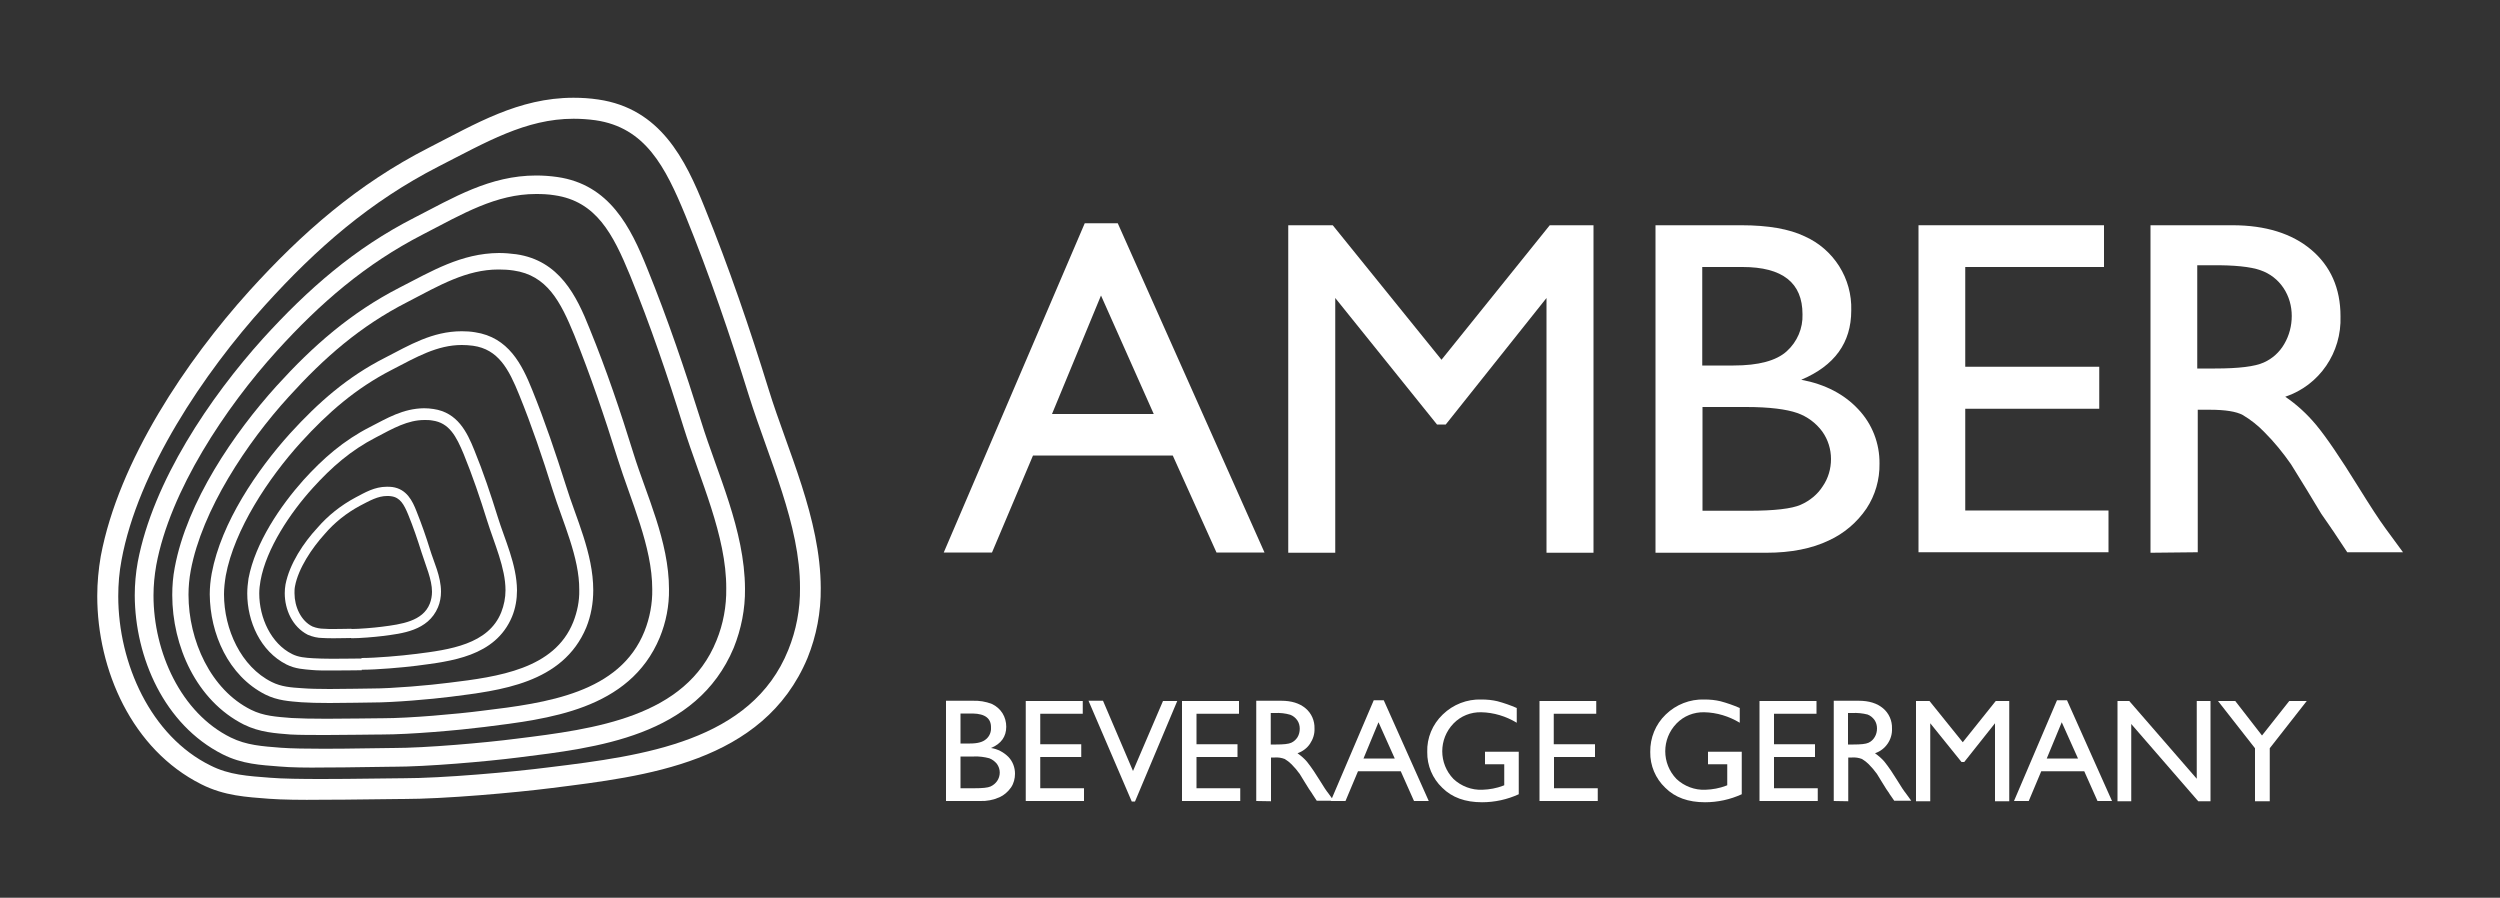
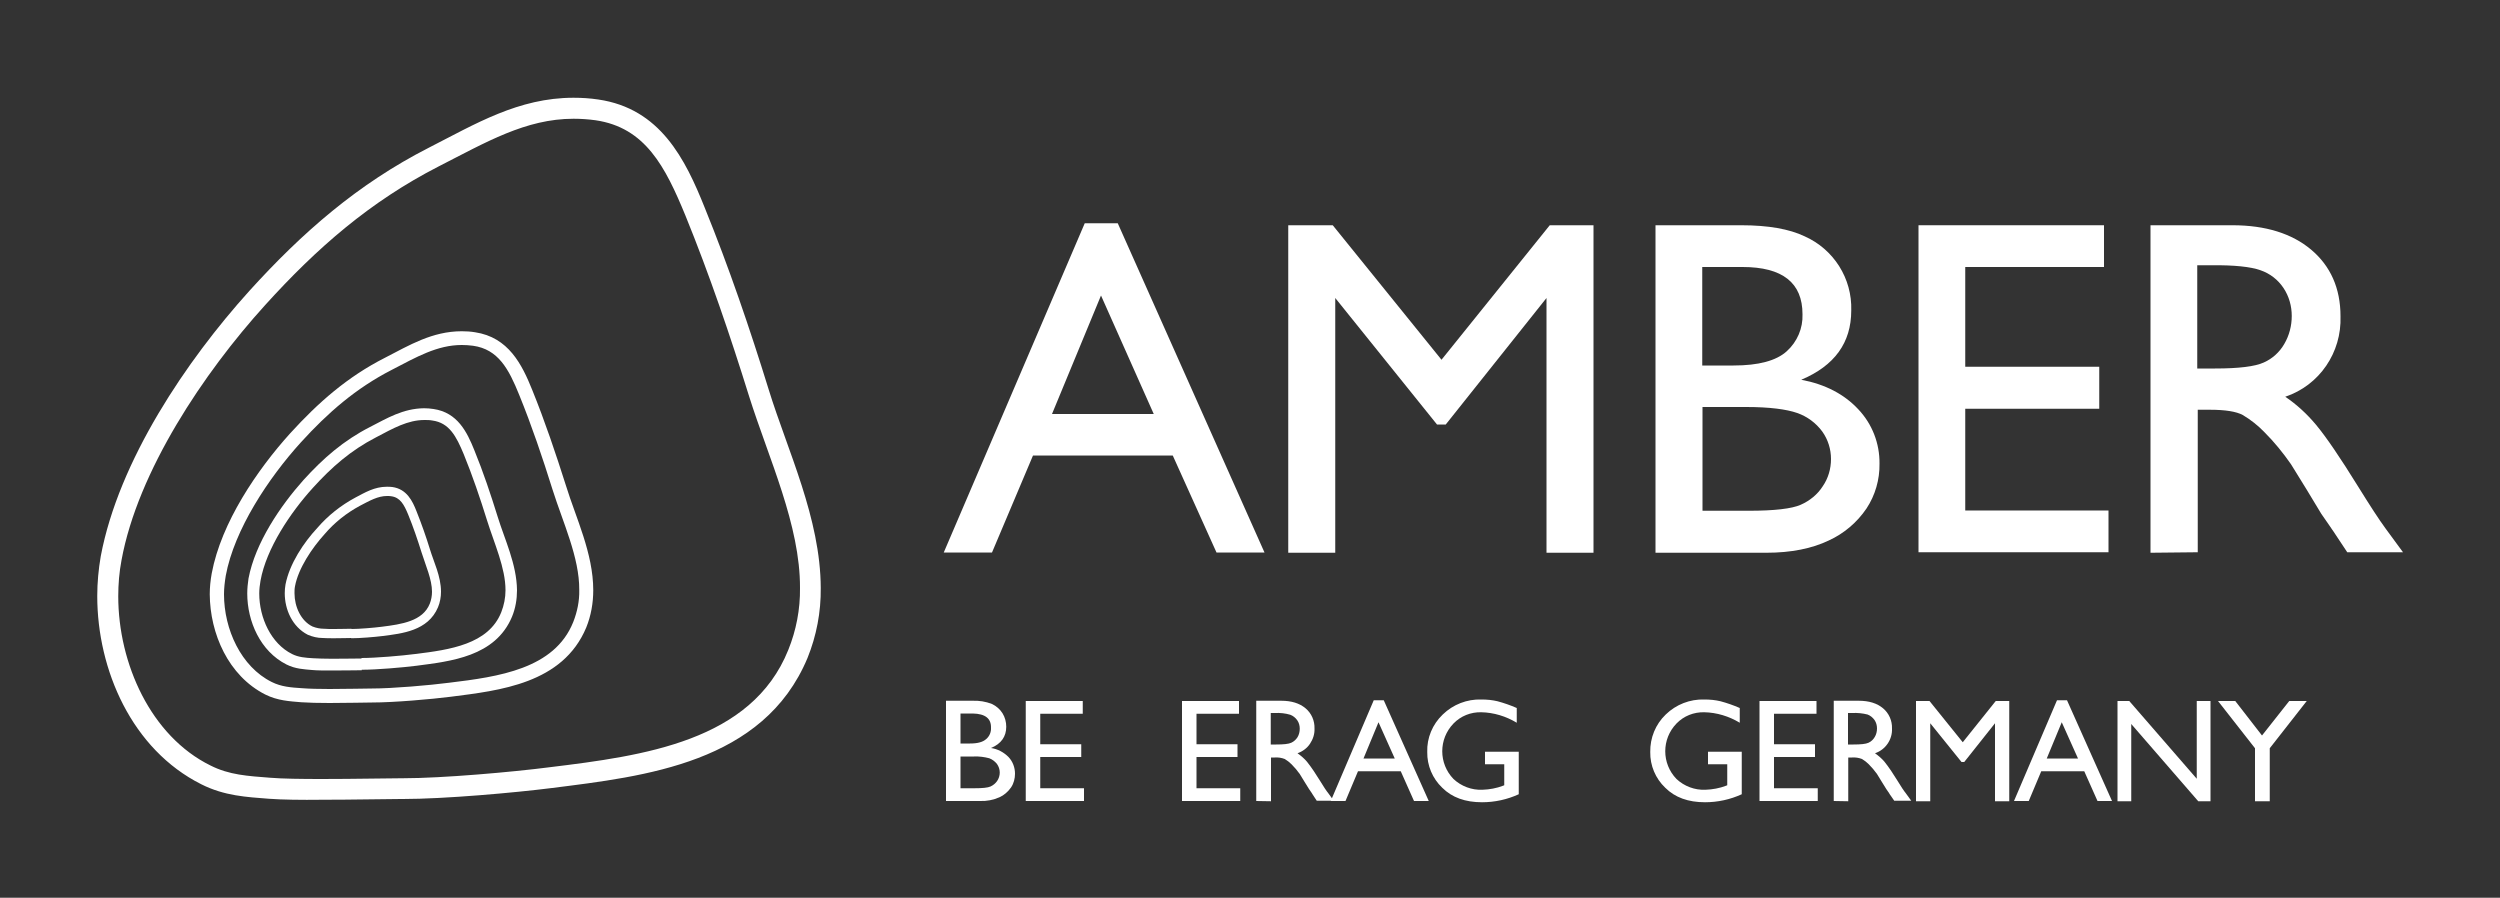
<svg xmlns="http://www.w3.org/2000/svg" version="1.1" id="Layer_1" x="0px" y="0px" viewBox="0 0 1000 359.1" style="enable-background:new 0 0 1000 359.1;" xml:space="preserve">
  <rect x="0" y="0" width="1000" height="359.1" fill="#333333" stroke="none" />
  <style type="text/css">
	.st0{fill:#FFFFFF;}
</style>
  <path class="st0" d="M433.9,89.3h13.2l58.7,131.7h-19.2l-17.5-38.8h-55.9l-16.4,38.8h-19.3L433.9,89.3z M461.5,165.6l-21.1-47.4  l-19.6,47.4H461.5z" />
  <path class="st0" d="M619.9,90.1h17.5v131h-18.8V119.2l-40.3,50.6h-3.5l-40.7-50.6v101.9h-18.8v-131h17.8l43.5,53.8L619.9,90.1z" />
  <path class="st0" d="M706.5,221.1h-44.3v-131h34.3c10.8,0,19.2,1.5,25.3,4.4c11.7,5.2,19.1,16.9,18.7,29.7c0,12.9-6.7,22.1-20,27.7  c9.6,1.8,17.2,5.8,22.8,11.8c5.6,5.9,8.6,13.7,8.5,21.8c0.1,6.3-1.7,12.6-5.2,17.9c-3.8,5.6-9,10-15.1,12.8  C724.8,219.4,716.5,221.1,706.5,221.1z M697,106.8h-16.1v39.4h12.5c10,0,17.1-1.9,21.3-5.7c4.2-3.8,6.5-9.2,6.3-14.8  C721,113.1,713,106.8,697,106.8z M698.5,162.8h-17.5v41.5h18.5c10.2,0,17.2-0.8,20.8-2.4c3.6-1.6,6.7-4.1,8.8-7.4  c2.2-3.2,3.3-7,3.3-10.9c0-3.9-1.2-7.8-3.5-11c-2.5-3.4-6-6-10-7.4C714.6,163.7,707.8,162.8,698.5,162.8z" />
  <path class="st0" d="M767.4,90.1h74.2v16.7h-55.5v39.9h53.6v16.8h-53.6v40.7h57.3v16.7h-76L767.4,90.1z" />
  <path class="st0" d="M860.2,221.1v-131H893c13.2,0,23.8,3.3,31.5,9.8s11.7,15.4,11.7,26.6c0.5,14.5-8.4,27.6-22.1,32.2  c4.6,3.1,8.7,6.9,12.3,11.2c4,4.8,9.6,13,16.9,24.8c4.6,7.4,8.2,13,11,16.8l6.9,9.4h-22.3l-5.7-8.6c-0.2-0.3-0.6-0.8-1.1-1.6  l-3.6-5.2l-5.8-9.6l-6.3-10.2c-3.2-4.6-6.7-8.9-10.6-12.8c-2.6-2.7-5.5-5-8.7-6.9c-2.6-1.4-7-2.1-13.1-2.1h-4.9v57L860.2,221.1z   M884.5,106.1h-5.6v41.3h7.1c9.5,0,16-0.8,19.5-2.4c3.4-1.5,6.3-4.1,8.2-7.4c2-3.4,3-7.3,3-11.2c0-4-1.1-7.9-3.3-11.2  c-2.2-3.3-5.4-5.8-9.2-7.1C900.3,106.7,893.7,106,884.5,106.1L884.5,106.1z" />
  <path class="st0" d="M107.5,319.5c-8.8-0.7-17.7-1.1-27-5.8l0,0c-27.7-13.9-41.6-45.7-41.6-75.3l0,0c0-5.3,0.5-10.7,1.4-15.9l0,0  c7.2-38.3,34.4-78.4,59.4-106.1l0,0c21.2-23.4,43.4-42.8,71.8-57.3l0,0c18.6-9.5,35.9-20,57.9-20l0,0c3.3,0,6.6,0.2,9.9,0.7l0,0  c24.8,3.6,34.8,23.8,42.6,43.3l0,0c9.7,23.9,18,48.2,25.6,72.8l0,0c7.5,24.3,20.7,51.4,20.8,79.3l0,0c0.1,9.6-1.7,19.1-5.3,28l0,0  c-17.6,42.1-65.1,47.3-102.2,52l0,0c-15,1.9-43.1,4.4-59.6,4.4H161v-4.2l1.3-4l-1.3,4v4.2h-0.7c-5.4,0-19,0.3-31.7,0.3l0,0  C120.6,320,112.9,319.9,107.5,319.5L107.5,319.5z M175.4,66.6c-27.3,14-48.6,32.5-69.4,55.5l0,0c-24.4,26.9-50.9,66.4-57.4,102l0,0  c-0.9,4.7-1.3,9.6-1.3,14.4l0,0c0,27,13.1,56,36.9,67.7l0,0c7.5,3.8,14.9,4.2,23.9,4.9l0,0c4.9,0.4,12.5,0.5,20.5,0.5l0,0  c13.1,0,27.1-0.3,32.3-0.3h0.3c15.7,0,43.9-2.5,58.6-4.4l0,0c37.7-4.6,80.8-10.4,95.5-46.9l0,0c3.2-7.9,4.8-16.3,4.7-24.8l0,0  c0.1-25.2-12.5-51.7-20.4-76.8l0,0c-7.6-24.4-15.8-48.5-25.4-72.1l0,0c-8.1-19.7-16.1-35.3-36-38.2l0,0c-2.9-0.4-5.8-0.6-8.7-0.6  h-0.1C210.3,47.5,194.4,56.9,175.4,66.6L175.4,66.6z" />
-   <path class="st0" d="M111.8,306.6c-7.4-0.6-14.9-0.9-22.8-4.9l0,0c-23.3-11.8-35-38.7-35.1-63.5l0,0c0-4.5,0.4-9,1.2-13.4l0,0  c6.1-32.3,29-66,50.1-89.4l0,0c17.9-19.7,36.6-36.1,60.5-48.3l0,0c15.6-8,30.2-16.9,48.8-16.9l0,0c2.8,0,5.6,0.2,8.4,0.6l0,0  c21,3,29.4,20.2,36,36.6l0,0c8.2,20.2,15.1,40.6,21.6,61.3l0,0c6.3,20.4,17.4,43.3,17.5,66.8l0,0c0.1,8.1-1.5,16.1-4.5,23.6l0,0  c-14.9,35.6-55,40-86.2,43.9l0,0c-12.7,1.6-36.5,3.7-50.3,3.7h-0.1v-3.8l1.3-3.5l-1.3,3.5v3.8h-0.7c-4.6,0-15.9,0.3-26.5,0.3l0,0  C122.8,307.1,116.3,307,111.8,306.6L111.8,306.6z M169.1,93.8c-22.9,11.8-40.9,27.3-58.4,46.6l0,0C90.2,163,68,196.3,62.5,226.1l0,0  c-0.7,4-1.1,8-1.1,12.1l0,0c0,22.7,11,47,30.9,56.8l0,0c6.3,3.1,12.5,3.5,20.1,4.1l0,0c4.1,0.3,10.5,0.4,17.2,0.4l0,0  c11,0,22.8-0.3,27.2-0.3l0,0c0.1,0,0.2,0,0.3,0l0,0c13.2,0,37-2.1,49.3-3.7l0,0c31.7-3.9,67.9-8.7,80.2-39.3l0,0  c2.7-6.6,4-13.7,3.9-20.8l0,0c0.1-21.1-10.5-43.5-17.1-64.6l0,0c-6.4-20.6-13.3-40.8-21.4-60.7l0,0c-6.8-16.5-13.5-29.6-30.2-32l0,0  c-2.4-0.4-4.9-0.5-7.3-0.5h-0.1C198.4,77.6,185.1,85.5,169.1,93.8L169.1,93.8z" />
-   <path class="st0" d="M116.2,293.8c-6-0.5-12.2-0.8-18.7-4l0,0c-19-9.6-28.6-31.5-28.6-51.8l0,0c0-3.7,0.3-7.4,1-11l0,0  c4.9-26.3,23.6-53.7,40.8-72.7l0,0c14.5-16,29.7-29.3,49.2-39.3l0,0c12.7-6.5,24.6-13.7,39.7-13.8l0,0c2.3,0,4.6,0.2,6.9,0.5l0,0  c17.2,2.5,24.1,16.5,29.4,29.9l0,0c6.7,16.4,12.3,33,17.5,49.8l0,0c5.1,16.5,14.2,35.1,14.2,54.3l0,0c0.1,6.6-1.2,13.2-3.7,19.3l0,0  c-12.1,29.1-44.9,32.6-70.2,35.8l0,0c-10.3,1.3-29.6,3-40.9,3h-0.1v-3.3l1.1-3.1l-1.1,3.1v3.3h-0.6c-3.8,0-12.9,0.2-21.5,0.2l0,0  C125.1,294,119.8,294,116.2,293.8L116.2,293.8z M162.8,120.9c-18.6,9.5-33.1,22.1-47.3,37.8l0,0c-16.7,18.3-34.7,45.3-39.2,69.5l0,0  c-0.6,3.2-0.9,6.5-0.9,9.7l0,0c0,18.3,8.9,38,25,46l0,0c5,2.5,10,2.8,16.2,3.3l0,0c3.3,0.2,8.5,0.3,14,0.3l0,0  c8.9,0,18.5-0.2,22.1-0.2l0,0c0.1,0,0.2,0,0.3,0l0,0c10.7,0,29.9-1.7,39.9-3l0,0c25.8-3.1,55-7.1,64.9-31.8l0,0  c2.1-5.3,3.2-11.1,3.1-16.8l0,0c0-17.1-8.5-35.2-13.9-52.4l0,0c-5.2-16.7-10.8-33.1-17.3-49.3l0,0c-5.5-13.4-10.9-23.9-24.3-25.8  l0,0c-2-0.3-3.9-0.4-5.9-0.4h-0.1C186.6,107.8,175.8,114.1,162.8,120.9L162.8,120.9z" />
  <path class="st0" d="M120.5,280.9c-4.6-0.4-9.4-0.6-14.4-3.1l0,0c-14.8-7.5-22.1-24.4-22.2-40.1l0,0c0-2.8,0.3-5.7,0.8-8.4l0,0  c3.8-20.3,18.2-41.4,31.4-56l0,0c11.2-12.3,22.9-22.6,37.9-30.2l0,0c9.7-5,18.9-10.6,30.7-10.6l0,0c1.8,0,3.5,0.1,5.3,0.4l0,0  c13.4,2,18.8,12.9,22.9,23.1l0,0c5.1,12.6,9.4,25.4,13.5,38.3l0,0c3.9,12.7,10.9,27,10.9,41.8l0,0c0,5.1-0.9,10.2-2.8,14.9l0,0  c-9.4,22.5-34.7,25.2-54.2,27.7l0,0c-7.9,1-22.8,2.3-31.5,2.3h-0.1v-5.6h0.1c8.2,0,23.1-1.3,30.8-2.3l0,0  c19.8-2.4,42.2-5.5,49.7-24.3l0,0c1.6-4.1,2.5-8.4,2.4-12.8l0,0c0.1-13-6.5-26.9-10.7-40.2l0,0c-4-12.8-8.3-25.5-13.3-37.8l0,0  c-4.2-10.4-8.4-18.3-18.5-19.7l0,0c-1.5-0.2-3-0.3-4.5-0.3l0,0c-9.8,0-18.1,4.8-28.1,10l0,0c-14.2,7.3-25.4,17-36.3,29l0,0  c-12.8,14.1-26.6,34.8-30,53.3l0,0c-0.4,2.5-0.7,4.9-0.7,7.4l0,0c0,14,6.8,29,19.1,35.1l0,0c3.8,1.9,7.6,2.2,12.4,2.5l0,0  c2.5,0.2,6.5,0.3,10.7,0.3l0,0c6.9,0,14.3-0.2,17-0.2l0,0v5.6c-2.6,0-10,0.2-17,0.2l0,0C127.4,281.2,123.3,281.1,120.5,280.9  L120.5,280.9z" />
  <path class="st0" d="M124.8,268c-3.2-0.3-6.6-0.4-10.2-2.2l0,0c-10.5-5.3-15.7-17.3-15.7-28.4l0,0c0-2,0.2-4,0.5-6l0,0  c2.7-14.3,12.8-29.1,22-39.4l0,0c7.8-8.6,16-15.8,26.6-21.2l0,0c6.8-3.5,13.2-7.4,21.6-7.5l0,0c1.3,0,2.5,0.1,3.8,0.3l0,0  c9.6,1.4,13.4,9.2,16.3,16.4l0,0c3.6,8.8,6.6,17.8,9.4,26.8l0,0c2.7,8.8,7.6,18.9,7.7,29.3l0,0c0,3.6-0.6,7.2-2,10.6l0,0  c-6.7,16-24.6,17.8-38.2,19.6l0,0c-5.6,0.7-15.9,1.6-22,1.6l0,0v-4.7l0,0c5.7,0,16.1-0.9,21.5-1.6l0,0c13.9-1.7,29.3-3.9,34.4-16.7  l0,0c1.1-2.8,1.7-5.8,1.7-8.8l0,0c0-9-4.5-18.7-7.4-28l0,0c-2.8-9-5.8-17.8-9.3-26.4l0,0c-3-7.2-5.8-12.6-12.6-13.5l0,0  c-1-0.2-2.1-0.2-3.1-0.2l0,0c-6.7,0-12.5,3.3-19.5,7l0,0c-9.9,5.1-17.6,11.8-25.2,20.2l0,0c-8.9,9.8-18.6,24.2-20.9,37.1l0,0  c-0.3,1.7-0.5,3.4-0.5,5.1l0,0c0,9.7,4.7,20,13.1,24.2l0,0c2.6,1.3,5.2,1.5,8.5,1.7l0,0c1.7,0.1,4.6,0.2,7.5,0.2l0,0  c4.8,0,10-0.1,11.9-0.1l0,0v4.7c-1.8,0-7,0.1-11.9,0.1l0,0C129.7,268.2,126.8,268.2,124.8,268L124.8,268z" />
  <path class="st0" d="M129.1,255.2c-2.1,0-4.1-0.5-6-1.3l0,0c-6.2-3.2-9.2-10.1-9.2-16.6l0,0c0-1.2,0.1-2.4,0.3-3.5l0,0  c1.6-8.3,7.3-16.8,12.7-22.6l0,0c4.3-5,9.5-9.1,15.3-12.2l0,0c3.8-2,7.6-4.3,12.5-4.3l0,0c0.7,0,1.5,0,2.2,0.1l0,0  c5.8,0.8,8.1,5.6,9.7,9.7l0,0c2,5,3.8,10.1,5.4,15.3l0,0c1.5,5,4.4,10.7,4.4,16.9l0,0c0,2.1-0.4,4.3-1.2,6.2l0,0  c-4,9.5-14.5,10.5-22.1,11.5l0,0c-3.2,0.4-9.1,0.9-12.6,0.9l0,0v-3.7c3.2,0,9.1-0.5,12.2-0.9l0,0c7.9-1,16.4-2.2,19.2-9.2l0,0  c0.6-1.5,0.9-3.2,0.9-4.8l0,0c0-4.9-2.5-10.4-4.2-15.8l0,0c-1.6-5.1-3.3-10.1-5.3-15l0,0c-1.7-4.1-3.2-6.9-6.8-7.4l0,0  c-0.6-0.1-1.1-0.1-1.7-0.1l0,0c-3.6,0-6.8,1.8-10.8,3.9l0,0c-5.4,2.9-10.2,6.7-14.2,11.4l0,0c-5,5.5-10.5,13.7-11.8,20.8l0,0  c-0.2,0.9-0.2,1.9-0.2,2.8l0,0c0,5.4,2.6,11.1,7.2,13.3l0,0c1.5,0.6,3.1,0.9,4.6,0.9l0,0c1,0.1,2.5,0.1,4.2,0.1l0,0  c2.8,0,5.7-0.1,6.8-0.1l0,0v3.7c-1,0-4,0.1-6.8,0.1l0,0C131.9,255.3,130.3,255.3,129.1,255.2L129.1,255.2z" />
  <path class="st0" d="M392,320.4h-13.6v-40.1H389c2.6-0.1,5.3,0.3,7.8,1.3c1.7,0.8,3.2,2.1,4.2,3.7c1,1.6,1.5,3.5,1.5,5.4  c0,3.9-2,6.8-6.1,8.5c2.7,0.4,5.1,1.7,7,3.6c1.7,1.8,2.6,4.2,2.6,6.7c0,1.9-0.5,3.9-1.6,5.5c-1.2,1.7-2.8,3.1-4.6,3.9  C397.3,320,394.7,320.5,392,320.4z M389.1,285.4h-4.9v12h3.8c3.1,0,5.2-0.6,6.5-1.8c1.3-1.1,2-2.8,1.9-4.5  C396.5,287.4,394.1,285.5,389.1,285.4L389.1,285.4z M389.6,302.6h-5.4v12.7h5.6c3.1,0,5.3-0.2,6.4-0.7c2.2-1,3.7-3.1,3.7-5.6  c0-1.2-0.4-2.4-1.1-3.4c-0.8-1-1.8-1.8-3.1-2.3C393.8,302.8,391.7,302.5,389.6,302.6L389.6,302.6z" />
  <path class="st0" d="M410.4,280.4h22.7v5.1h-17v12.2h16.4v5.1h-16.4v12.5h17.5v5.1h-23.3V280.4z" />
-   <path class="st0" d="M465.2,280.4h5.7L454,320.6h-1.3l-17.3-40.3h5.8l12,28.1L465.2,280.4z" />
  <path class="st0" d="M472.9,280.4h22.7v5.1h-17v12.2h16.4v5.1h-16.4v12.5h17.5v5.1h-23.3V280.4z" />
  <path class="st0" d="M502.5,320.4v-40.1h10c4.1,0,7.3,1,9.7,3c2.4,2,3.7,5,3.6,8.1c0.1,2.2-0.6,4.3-1.8,6.1c-1.2,1.8-3,3.1-5,3.8  c1.4,1,2.7,2.1,3.8,3.4c1.9,2.4,3.6,5,5.2,7.6c1.4,2.3,2.5,4,3.4,5.1l2.1,2.9h-6.8l-1.7-2.6l-0.3-0.5l-1.1-1.6l-1.8-2.9l-1.9-3.1  c-1-1.4-2.1-2.7-3.3-3.9c-0.8-0.8-1.7-1.5-2.7-2.1c-1.3-0.5-2.6-0.7-4-0.6h-1.5v17.5L502.5,320.4z M510,285.2h-1.7v12.6h2.2  c2.9,0,4.9-0.2,6-0.7c1.1-0.5,1.9-1.3,2.5-2.2c0.6-1,0.9-2.2,0.9-3.4c0-1.2-0.3-2.4-1-3.4c-0.7-1-1.7-1.8-2.8-2.2  C514.1,285.3,512,285.1,510,285.2z" />
  <path class="st0" d="M549.5,280.1h4l18,40.3h-5.9l-5.3-11.9h-17.1l-5,11.9h-5.9L549.5,280.1z M557.9,303.4l-6.5-14.5l-6,14.5H557.9z  " />
  <path class="st0" d="M594,300.7h13.5v17c-4.6,2.1-9.6,3.2-14.7,3.2c-6.7,0-12-1.9-15.9-5.8c-3.9-3.7-6.1-8.9-6-14.3  c-0.2-5.6,2.1-11.1,6.2-15c4.1-4,9.7-6.2,15.5-6c2.2,0,4.3,0.2,6.4,0.7c2.6,0.7,5.2,1.6,7.7,2.7v5.9c-4.3-2.6-9.2-4.1-14.2-4.2  c-4.2-0.1-8.2,1.5-11.1,4.5c-6,6.2-6,16,0,22.2c3.1,2.9,7.3,4.5,11.6,4.3c2.8-0.1,5.6-0.6,8.2-1.6l0.5-0.2v-8.4H594V300.7z" />
-   <path class="st0" d="M615.8,280.4h22.7v5.1h-17v12.2H638v5.1h-16.4v12.5h17.5v5.1h-23.3V280.4z" />
  <path class="st0" d="M683.2,300.7h13.5v17c-4.6,2.1-9.6,3.2-14.7,3.2c-6.7,0-12-1.9-15.9-5.8c-3.9-3.7-6.1-8.9-6-14.3  c-0.1-5.6,2.1-11.1,6.2-15c4.1-4,9.7-6.2,15.5-6c2.2,0,4.3,0.2,6.4,0.7c2.6,0.7,5.2,1.6,7.7,2.7v5.9c-4.3-2.6-9.2-4.1-14.2-4.2  c-4.2-0.1-8.2,1.5-11.1,4.5c-6,6.2-6,16,0,22.2c3.1,2.9,7.3,4.5,11.6,4.3c2.8-0.1,5.6-0.6,8.2-1.6l0.5-0.2v-8.4h-7.7L683.2,300.7z" />
  <path class="st0" d="M703.9,280.4h22.7v5.1h-17v12.2h16.4v5.1h-16.4v12.5h17.5v5.1h-23.3V280.4z" />
  <path class="st0" d="M733.5,320.4v-40.1h10c4.1,0,7.3,1,9.7,3c2.4,2,3.7,5,3.6,8.1c0.2,4.4-2.6,8.5-6.8,9.9c1.4,1,2.7,2.1,3.8,3.4  c1.9,2.4,3.6,5,5.2,7.6c1.4,2.3,2.5,4,3.4,5.1l2.1,2.9h-6.8l-1.8-2.6c-0.1-0.1-0.2-0.3-0.3-0.5l-1.1-1.6l-1.8-2.9l-1.9-3.1  c-1-1.4-2.1-2.7-3.3-3.9c-0.8-0.8-1.7-1.5-2.7-2.1c-1.3-0.5-2.6-0.7-4-0.6h-1.5v17.5L733.5,320.4z M740.9,285.2h-1.7v12.6h2.2  c2.9,0,4.9-0.2,6-0.7c1.1-0.5,1.9-1.3,2.5-2.3c0.6-1,0.9-2.2,0.9-3.4c0-1.2-0.3-2.4-1-3.4c-0.7-1-1.7-1.8-2.8-2.2  C745,285.3,743,285.1,740.9,285.2z" />
  <path class="st0" d="M798.3,280.4h5.4v40.1H798v-31.2l-12.3,15.5h-1.1l-12.5-15.5v31.2h-5.7v-40.1h5.4l13.3,16.5L798.3,280.4z" />
  <path class="st0" d="M822.8,280.1h4l18,40.3H839l-5.3-11.9h-17.2l-5,11.9h-5.9L822.8,280.1z M831.2,303.4l-6.5-14.5l-6,14.5H831.2z" />
  <path class="st0" d="M878.7,280.4h5.5v40.1h-4.9l-26.8-30.9v30.9H847v-40.1h4.7l27,31.1L878.7,280.4z" />
  <path class="st0" d="M915.7,280.4h7l-14.8,18.9v21.2H902v-21.2l-14.8-18.9h6.9l10.7,13.8L915.7,280.4z" />
</svg>